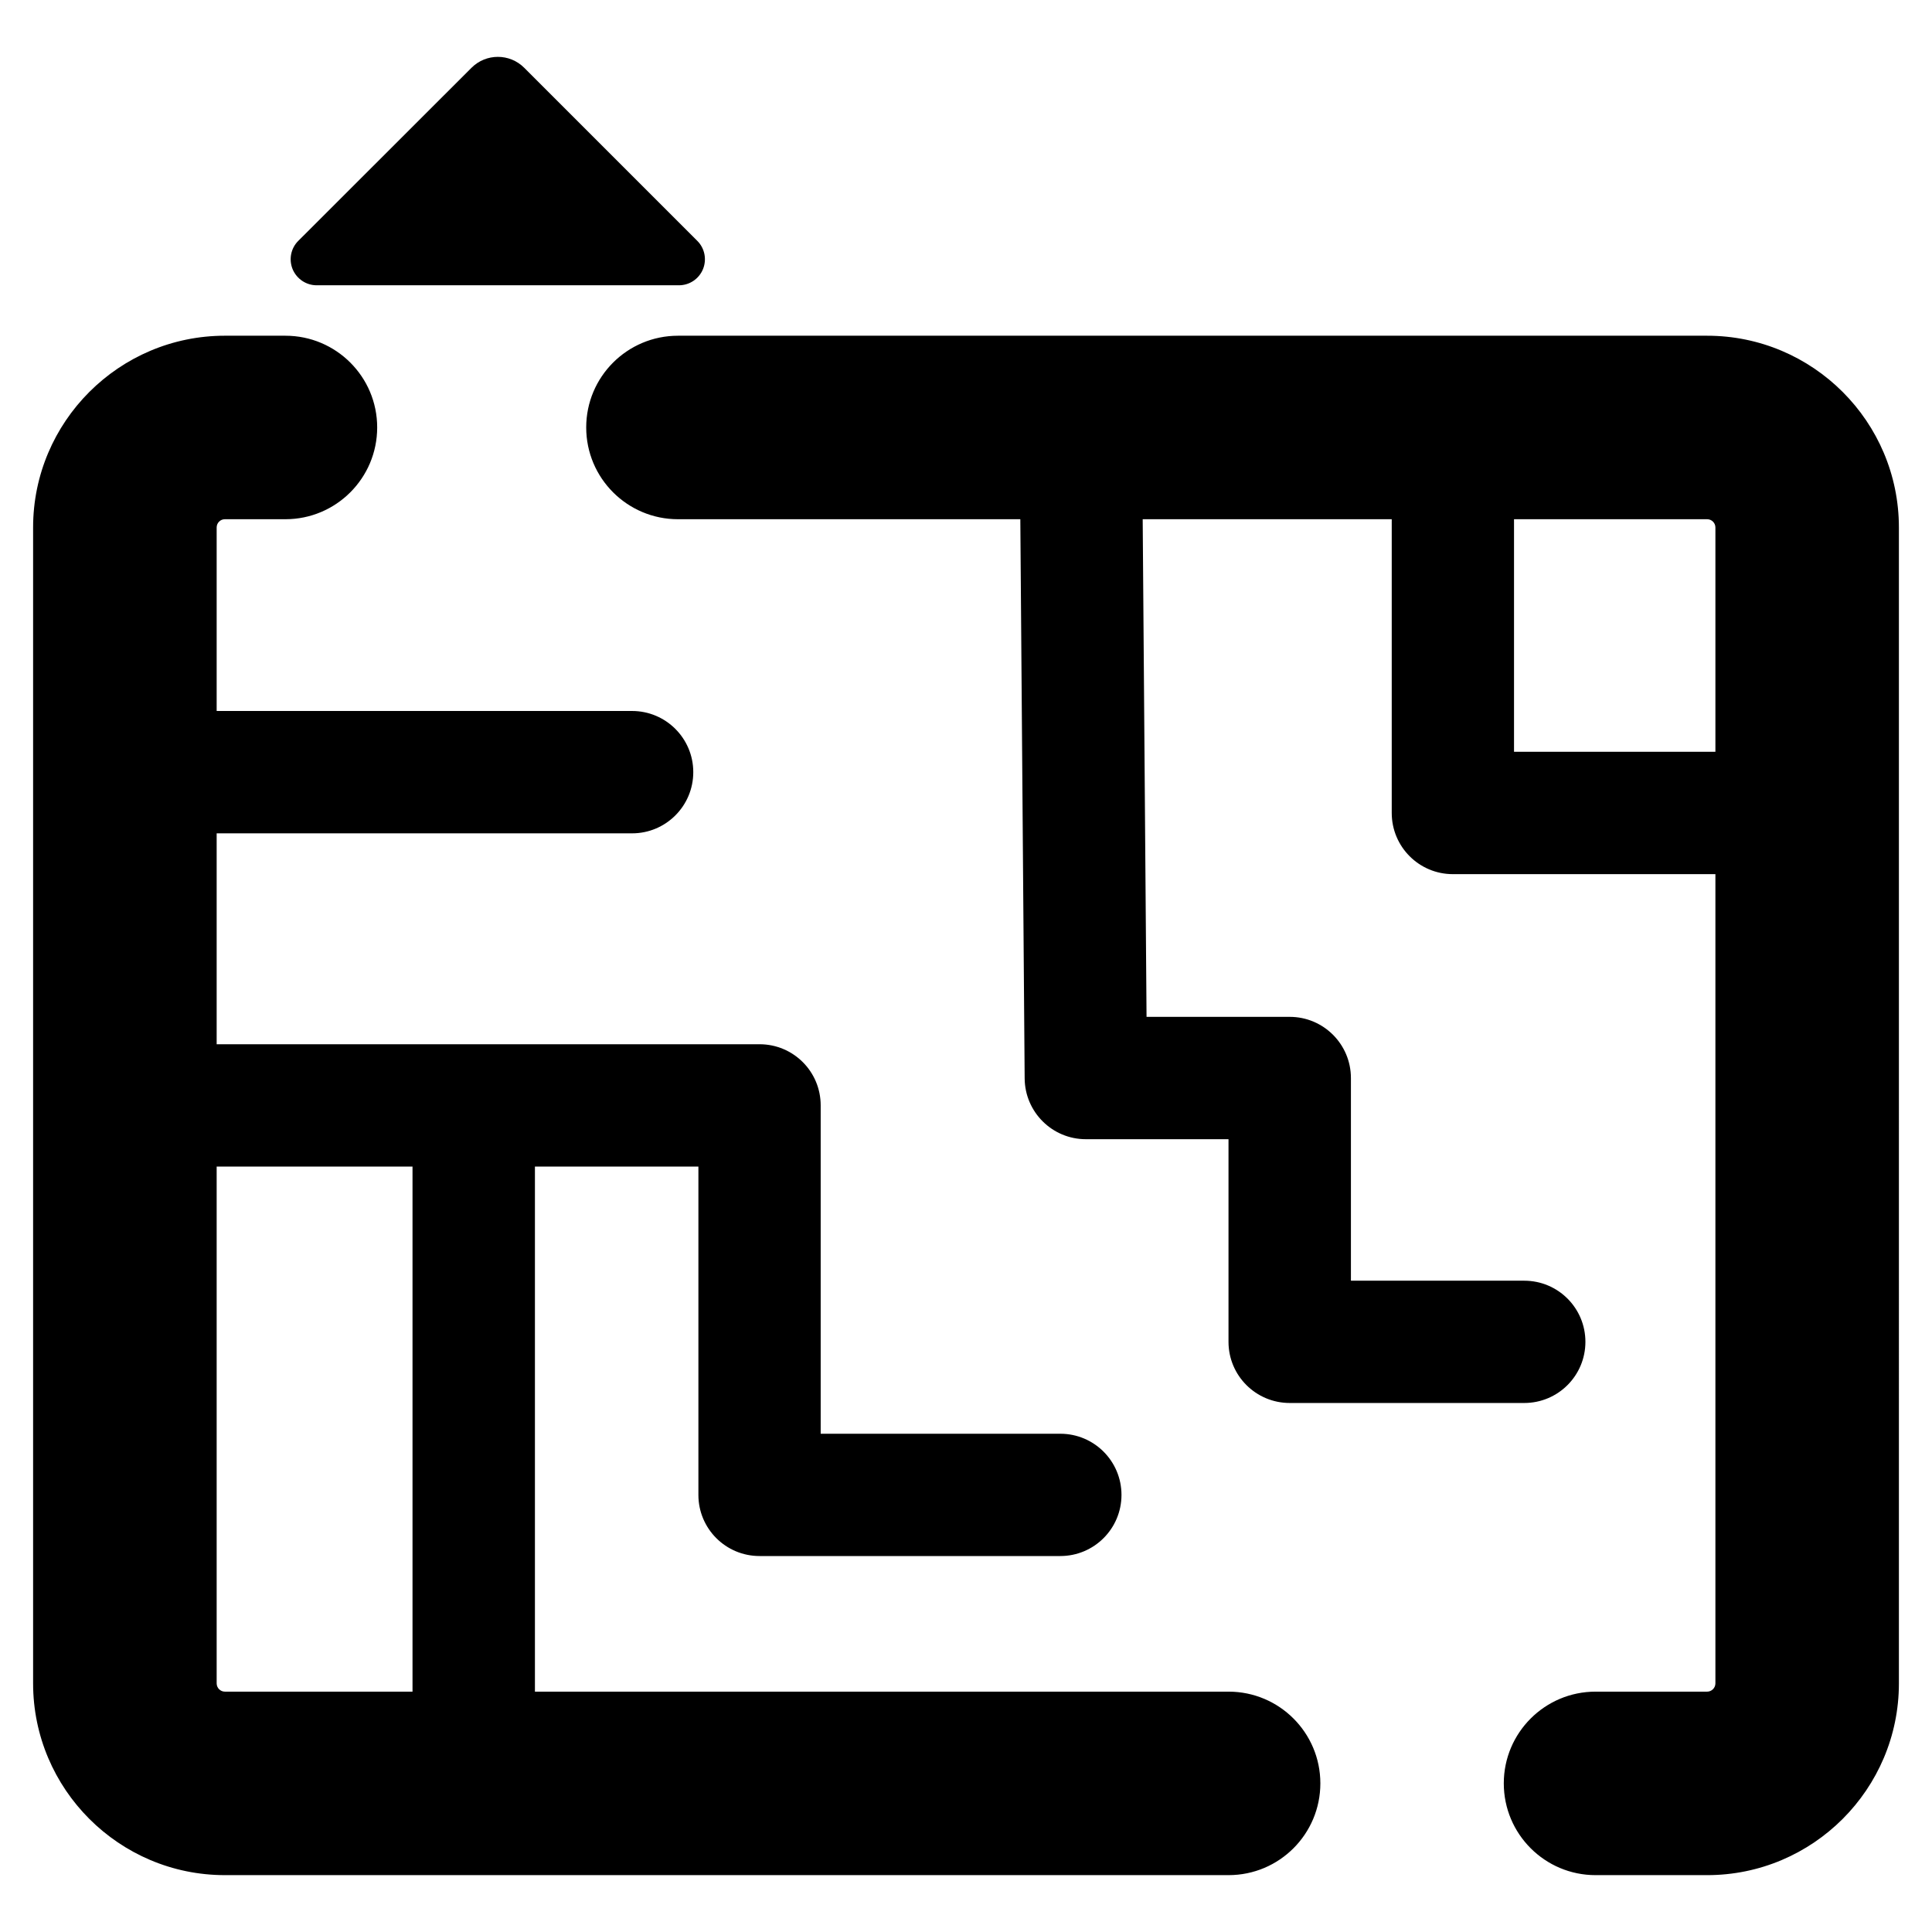
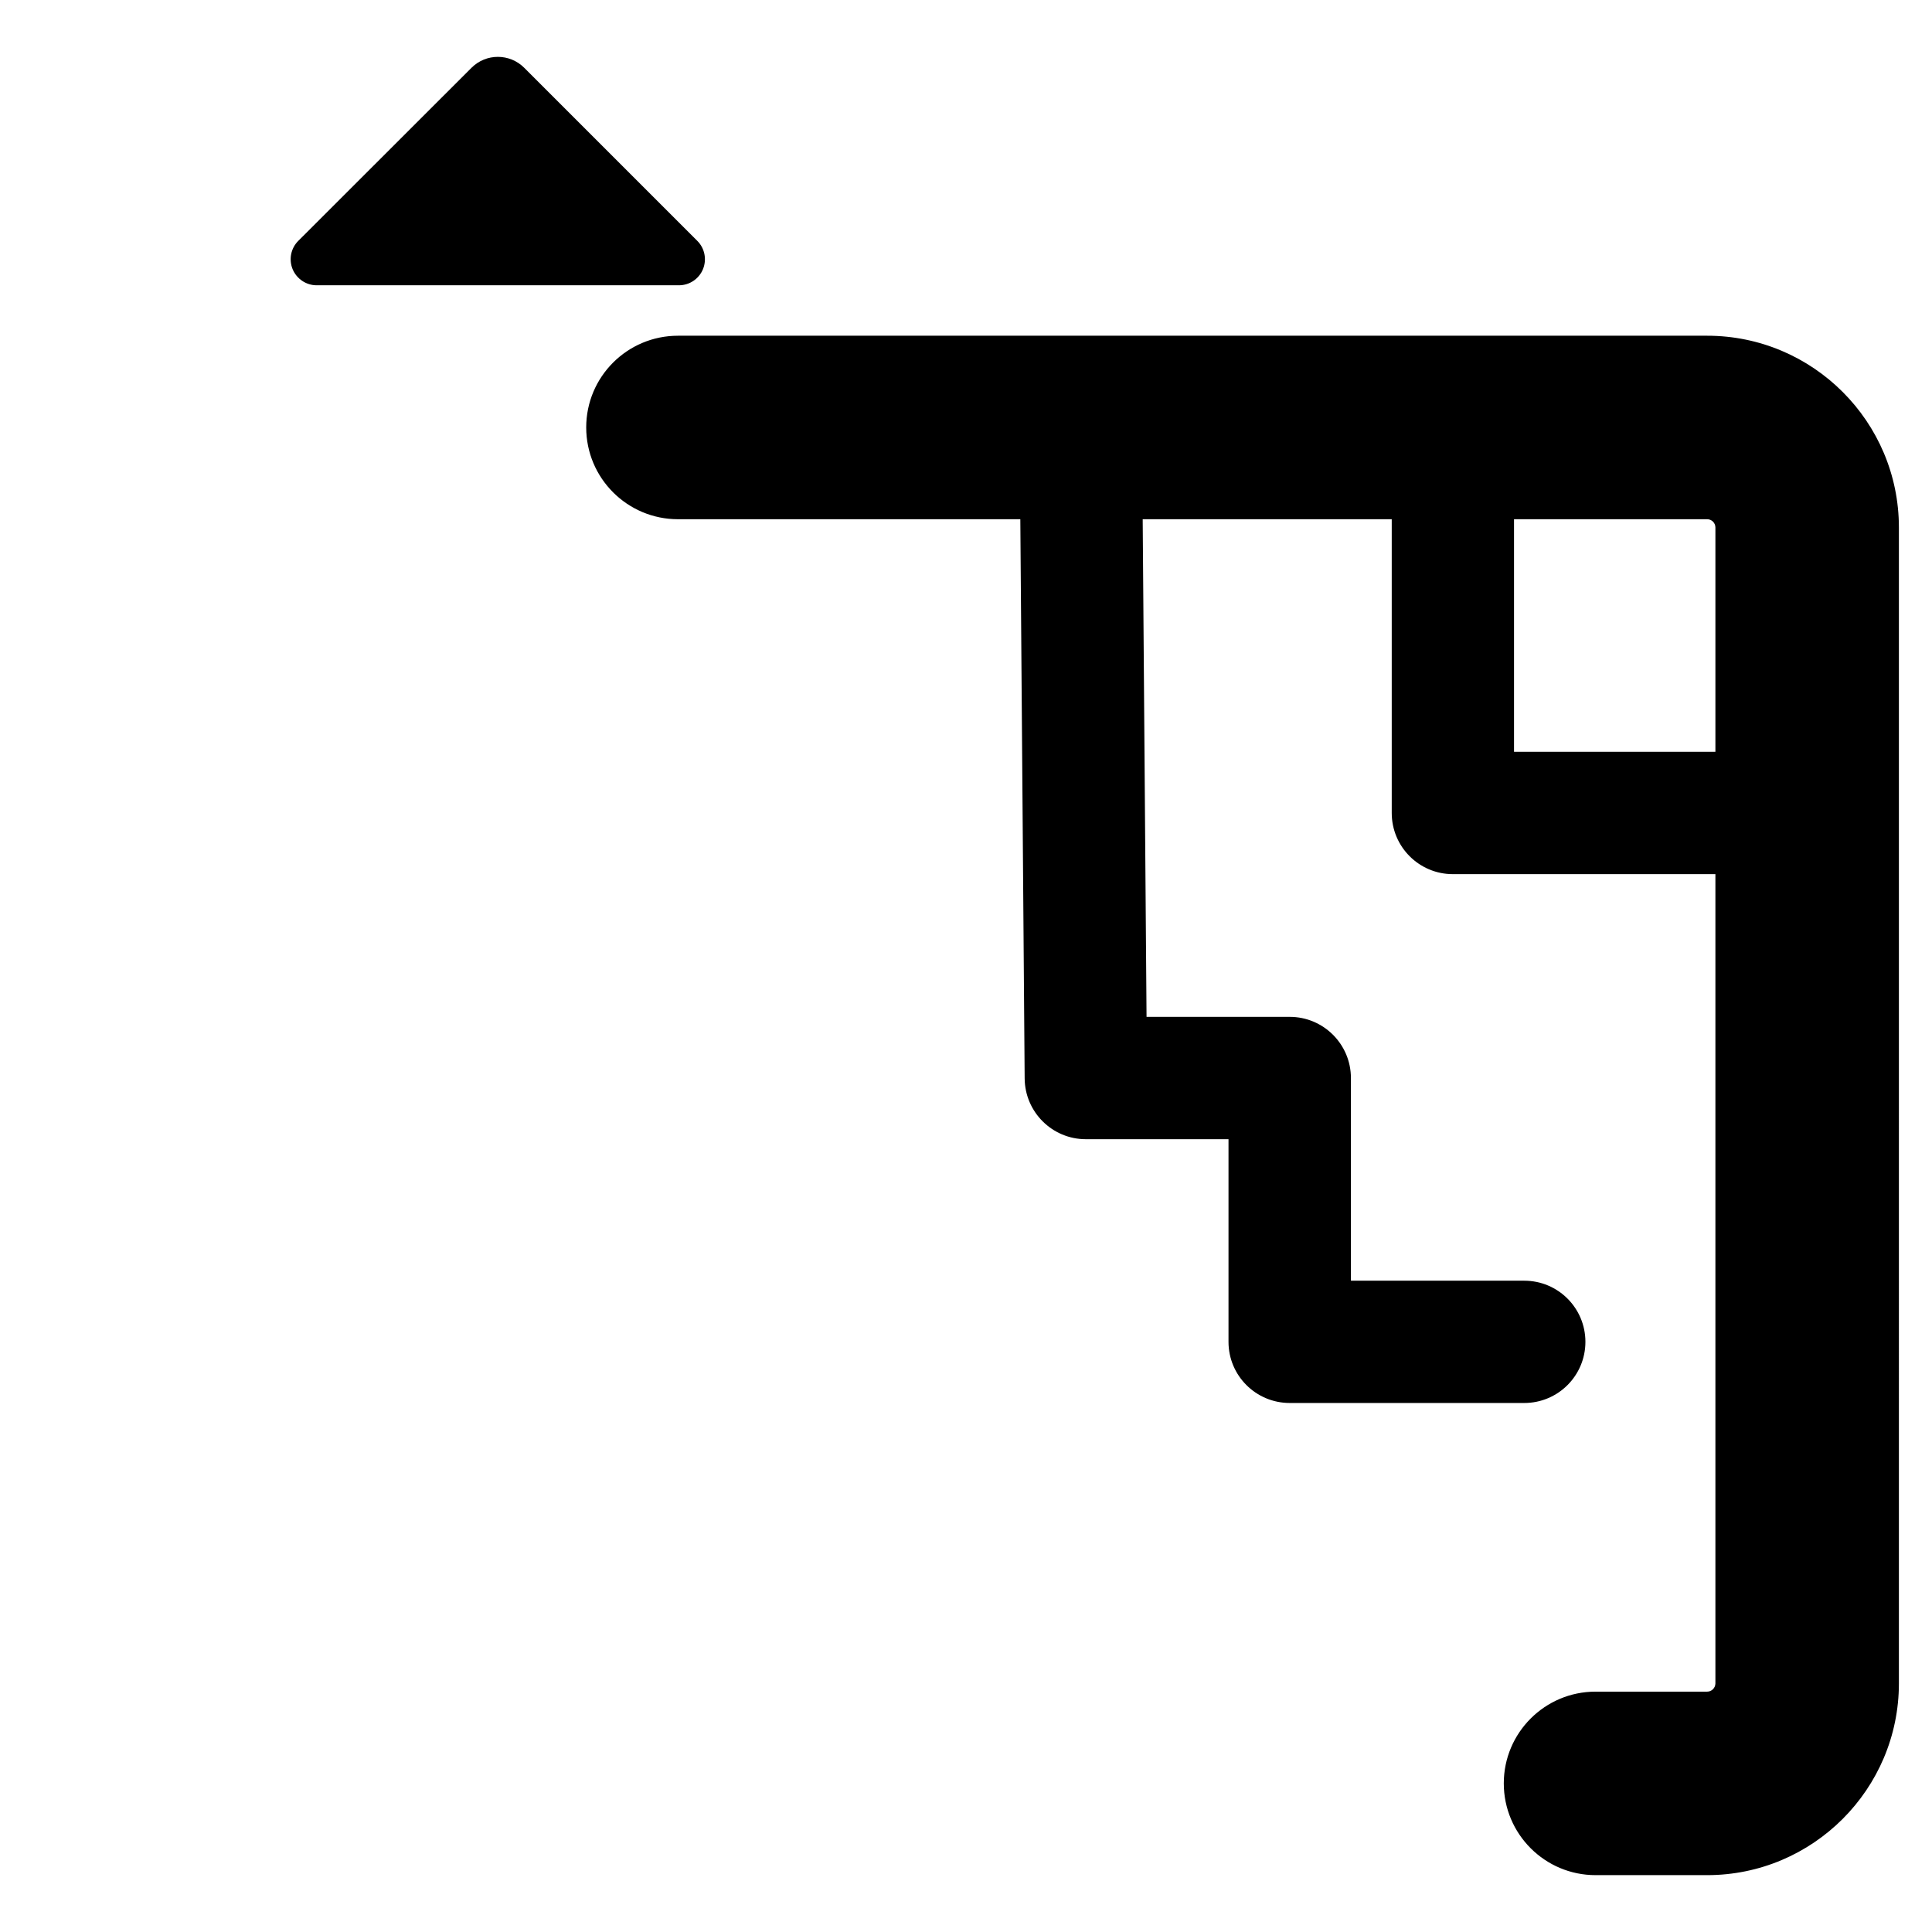
<svg xmlns="http://www.w3.org/2000/svg" fill="#000000" version="1.1" id="Layer_1" width="800px" height="800px" viewBox="0 0 512 512" enable-background="new 0 0 512 512" xml:space="preserve">
  <g>
    <path d="M452.414,88.971H179.675c-13.43,0-24.324,10.877-24.324,24.306c0,13.43,10.895,24.324,24.324,24.324h90.721l1.15,148.223   c0.08,8.882,7.306,16.076,16.205,16.076h37.815v53.701c0,8.967,7.273,16.205,16.223,16.205h62.156   c8.944,0,16.205-7.238,16.205-16.205c0-8.963-7.261-16.201-16.205-16.201h-45.938v-53.705c0-8.961-7.273-16.218-16.218-16.218   h-37.944l-1.021-131.876h65.998v77.837c0,8.962,7.243,16.219,16.205,16.219H454.6v214.46c0,1.195-0.99,2.186-2.186,2.186h-29.572   c-13.43,0-24.323,10.895-24.323,24.305c0,13.432,10.894,24.324,24.323,24.324h29.572c28.023,0,50.814-22.791,50.814-50.814V139.785   C503.229,111.762,480.438,88.971,452.414,88.971z M401.231,199.233v-61.633h51.183c1.195,0,2.186,0.972,2.186,2.185v59.448H401.231   z" />
-     <path d="M325.584,448.302H141.762V309.156h43.322v87.009c0,8.961,7.256,16.2,16.2,16.2h79.721c8.931,0,16.201-7.239,16.201-16.2   c0-8.967-7.271-16.206-16.201-16.206H217.49v-87.021c0-8.966-7.239-16.204-16.206-16.204H57.418v-55.891h110.088   c8.962,0,16.219-7.257,16.219-16.219c0-8.949-7.257-16.206-16.219-16.206H57.418v-48.633c0-1.213,0.977-2.185,2.172-2.185h16.045   c13.431,0,24.323-10.895,24.323-24.324c0-13.429-10.893-24.306-24.323-24.306H59.59c-28.01,0-50.818,22.791-50.818,50.814v306.331   c0,28.023,22.809,50.814,50.818,50.814h265.994c13.442,0,24.323-10.893,24.323-24.324   C349.907,459.196,339.026,448.302,325.584,448.302z M57.418,446.116v-136.96h51.902v139.146H59.59   C58.395,448.302,57.418,447.312,57.418,446.116z" />
    <path d="M83.927,75.604h95.988c2.806,0,5.311-1.688,6.376-4.259c1.054-2.566,0.48-5.547-1.496-7.51l-45.871-45.871   c-3.859-3.859-10.112-3.859-13.972,0L79.046,63.835c-1.977,1.963-2.55,4.93-1.496,7.51C78.633,73.916,81.138,75.604,83.927,75.604z   " />
  </g>
</svg>